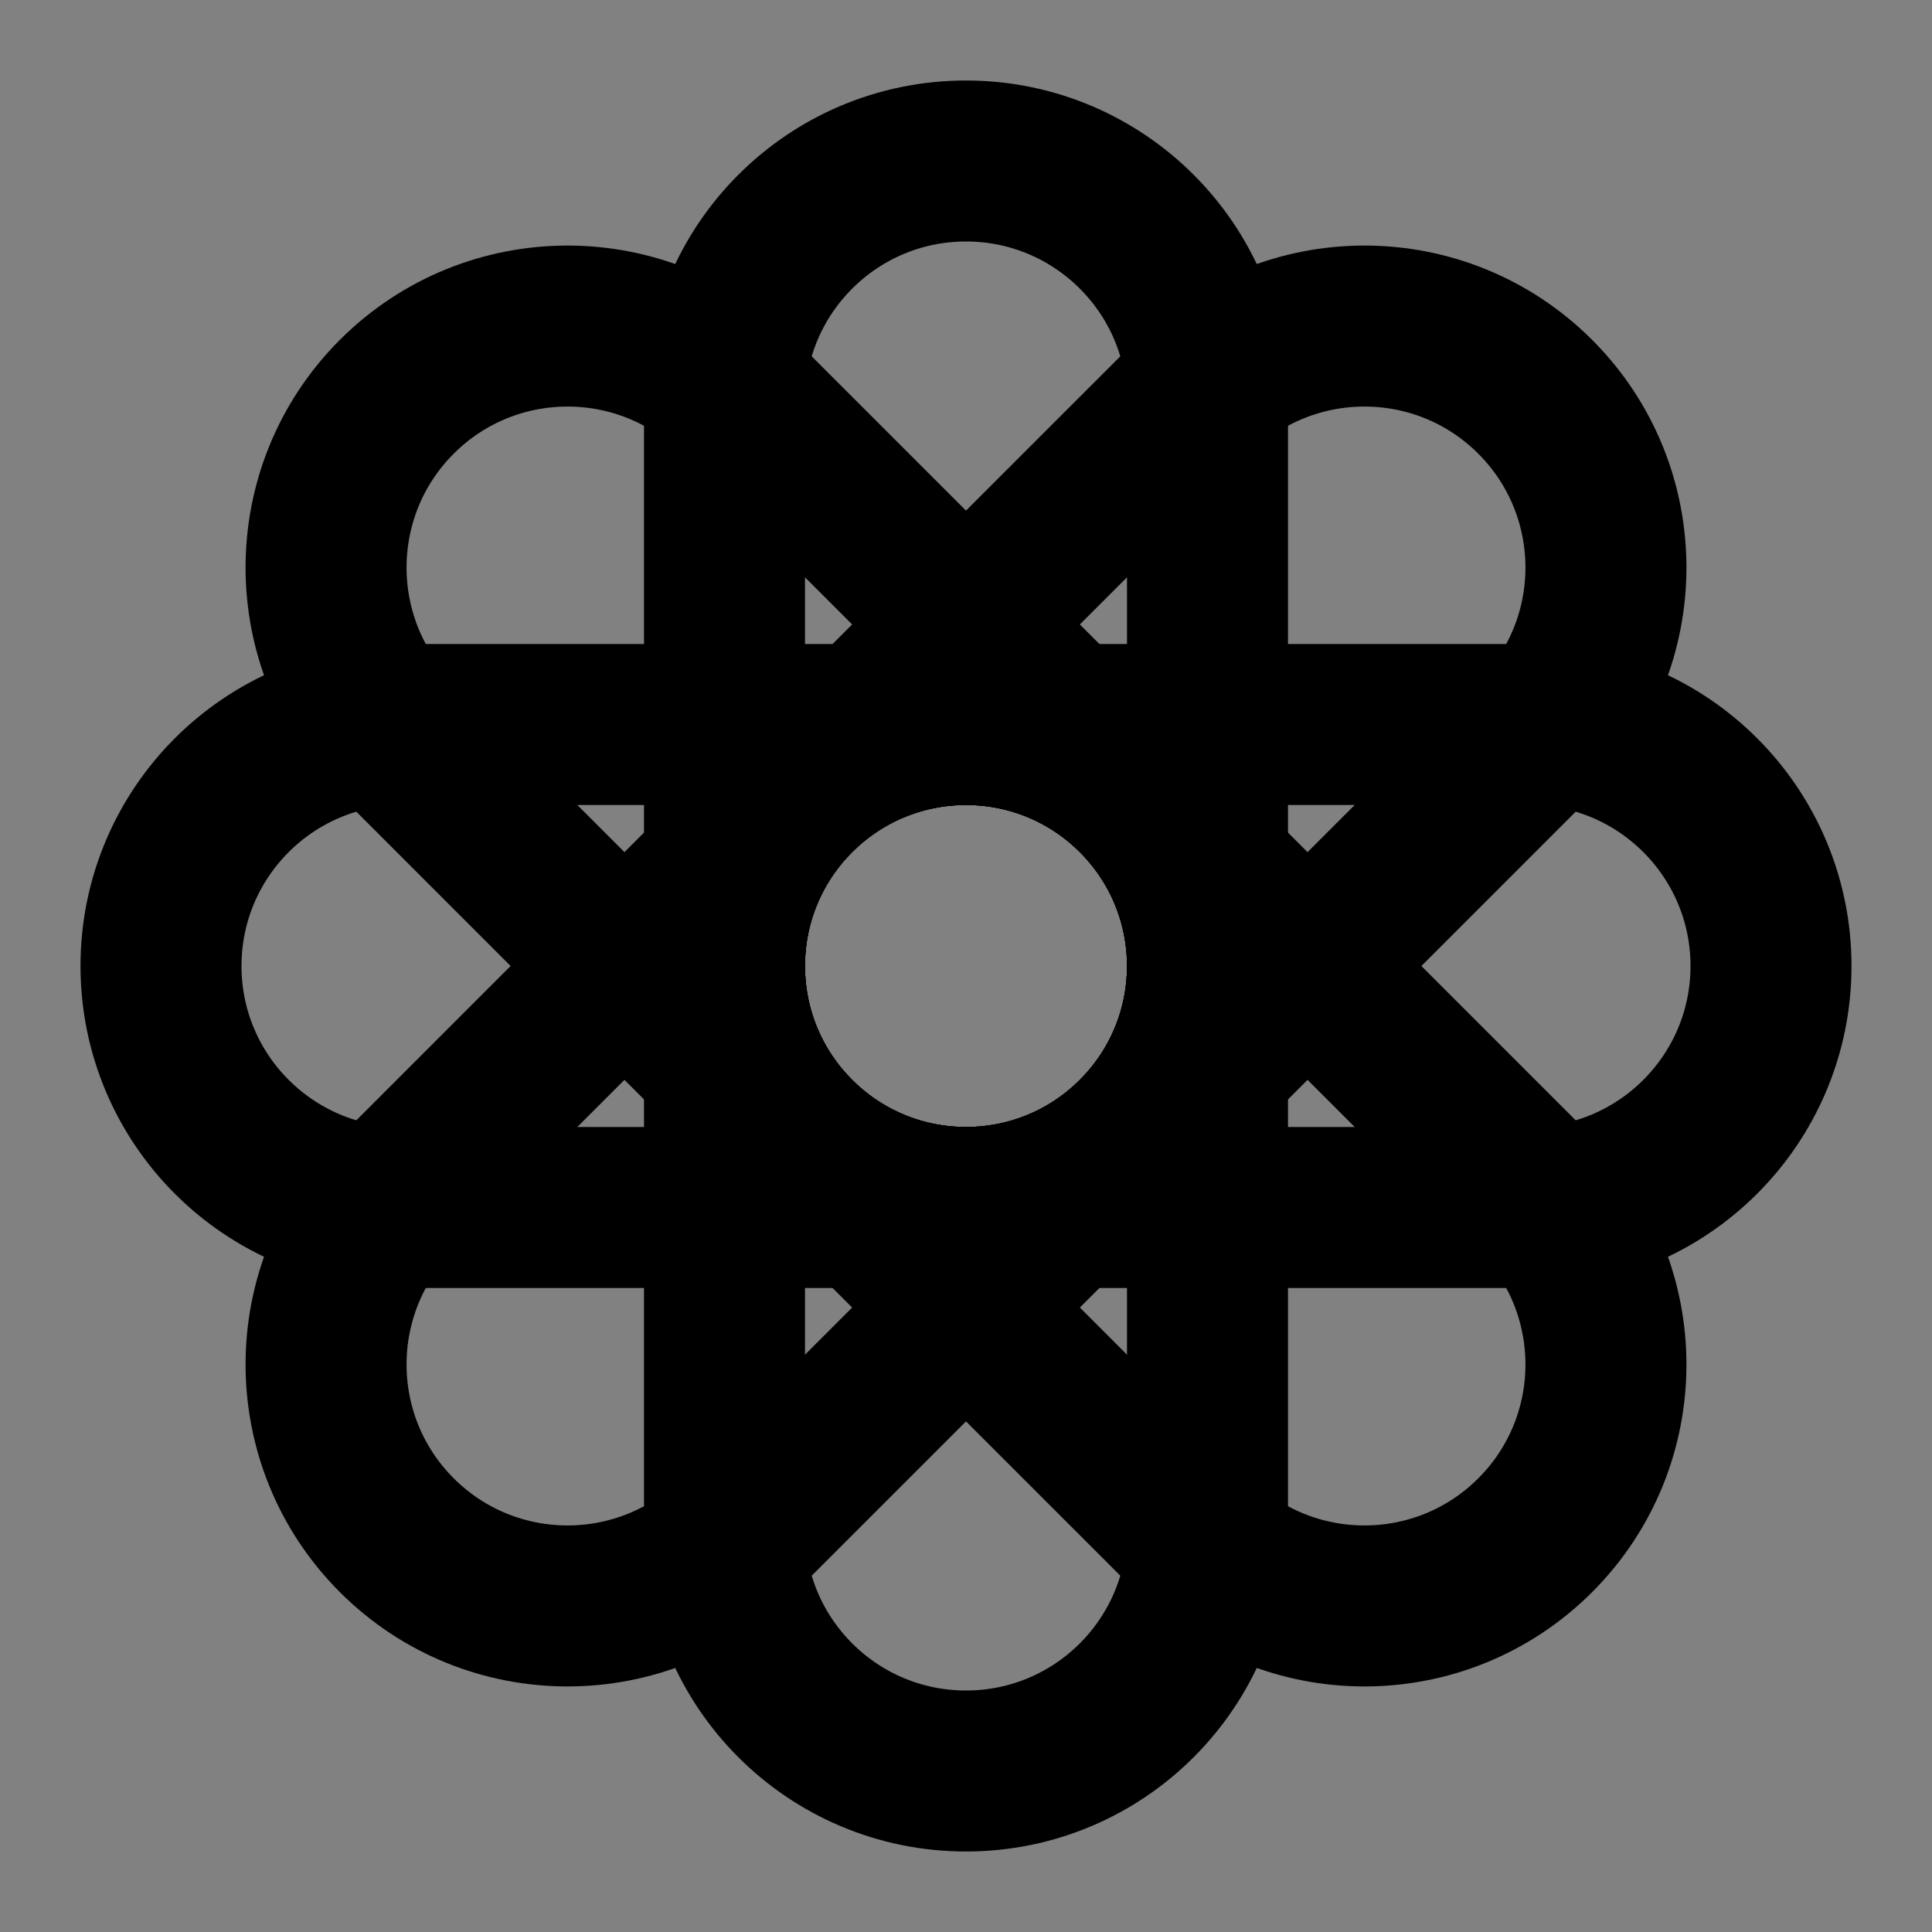
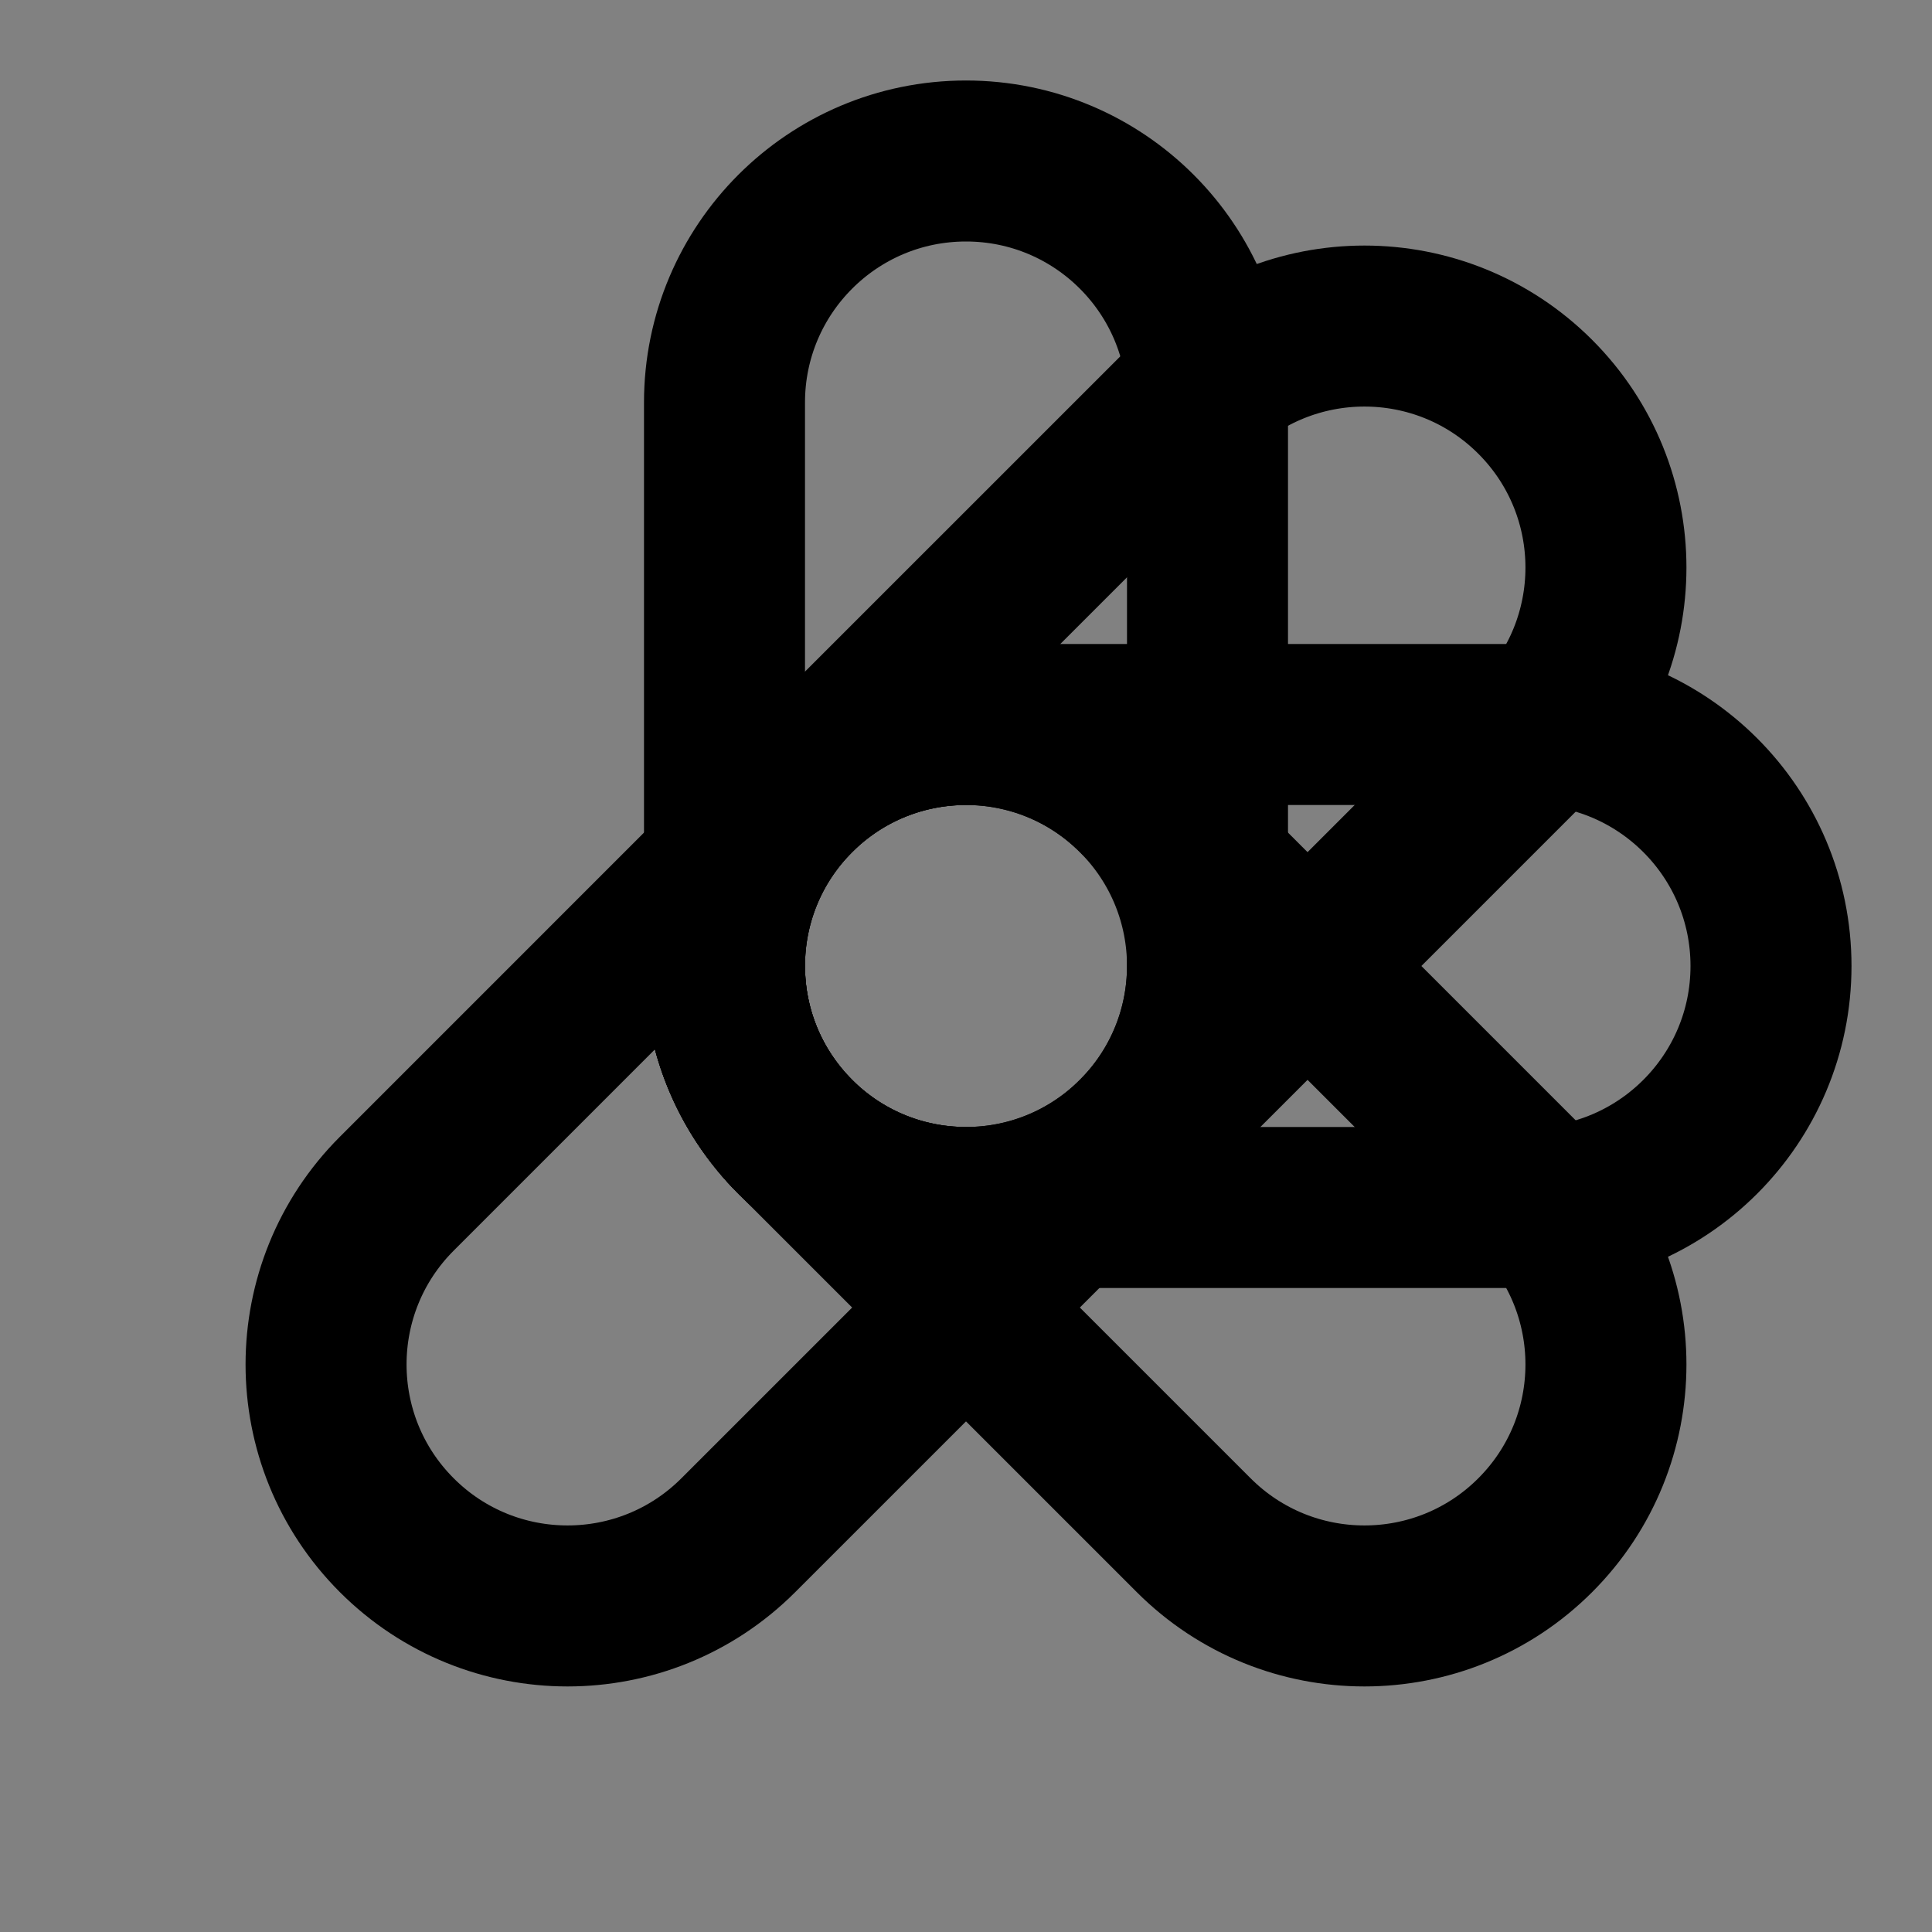
<svg xmlns="http://www.w3.org/2000/svg" width="800px" height="800px" viewBox="0 0 48 48" fill="none">
  <rect x="0" y="0" width="48" height="48" fill="#808080" stroke="none" />
  <rect width="48" height="48" fill="white" fill-opacity="0.01" />
  <path d="M30 10C30 6.686 27.314 4 24 4C20.686 4 18 6.686 18 10V24C18 27.314 20.686 30 24 30C27.314 30 30 27.314 30 24V10Z" stroke="#000000" stroke-width="4" stroke-linecap="round" stroke-linejoin="round" />
  <path d="M38.142 18.343C40.485 16 40.485 12.201 38.142 9.858C35.799 7.515 32 7.515 29.657 9.858L19.757 19.757C17.414 22.101 17.414 25.899 19.757 28.243C22.1 30.586 25.899 30.586 28.243 28.243L38.142 18.343Z" stroke="#000000" stroke-width="4" stroke-linecap="round" stroke-linejoin="round" />
  <path d="M38 30C41.314 30 44 27.314 44 24C44 20.686 41.314 18 38 18H24C20.686 18 18 20.686 18 24C18 27.314 20.686 30 24 30H38Z" stroke="#000000" stroke-width="4" stroke-linecap="round" stroke-linejoin="round" />
  <path d="M29.657 38.142C32 40.485 35.799 40.485 38.142 38.142C40.485 35.799 40.485 32 38.142 29.657L28.243 19.757C25.899 17.414 22.101 17.414 19.757 19.757C17.414 22.101 17.414 25.899 19.757 28.243L29.657 38.142Z" stroke="#000000" stroke-width="4" stroke-linecap="round" stroke-linejoin="round" />
-   <path d="M18 38C18 41.314 20.686 44 24 44C27.314 44 30 41.314 30 38L30 24C30 20.686 27.314 18 24 18C20.686 18 18 20.686 18 24V38Z" stroke="#000000" stroke-width="4" stroke-linecap="round" stroke-linejoin="round" />
  <path d="M9.858 29.657C7.515 32 7.515 35.799 9.858 38.142C12.201 40.485 16 40.485 18.343 38.142L28.243 28.243C30.586 25.899 30.586 22.101 28.243 19.757C25.9 17.414 22.101 17.414 19.757 19.757L9.858 29.657Z" stroke="#000000" stroke-width="4" stroke-linecap="round" stroke-linejoin="round" />
-   <path d="M10 18C6.686 18 4 20.686 4 24C4 27.314 6.686 30 10 30L24 30C27.314 30 30 27.314 30 24C30 20.686 27.314 18 24 18L10 18Z" stroke="#000000" stroke-width="4" stroke-linecap="round" stroke-linejoin="round" />
-   <path d="M18.343 9.858C16 7.515 12.201 7.515 9.858 9.858C7.515 12.201 7.515 16 9.858 18.343L19.757 28.243C22.101 30.586 25.899 30.586 28.243 28.243C30.586 25.899 30.586 22.101 28.243 19.757L18.343 9.858Z" stroke="#000000" stroke-width="4" stroke-linecap="round" stroke-linejoin="round" />
</svg>